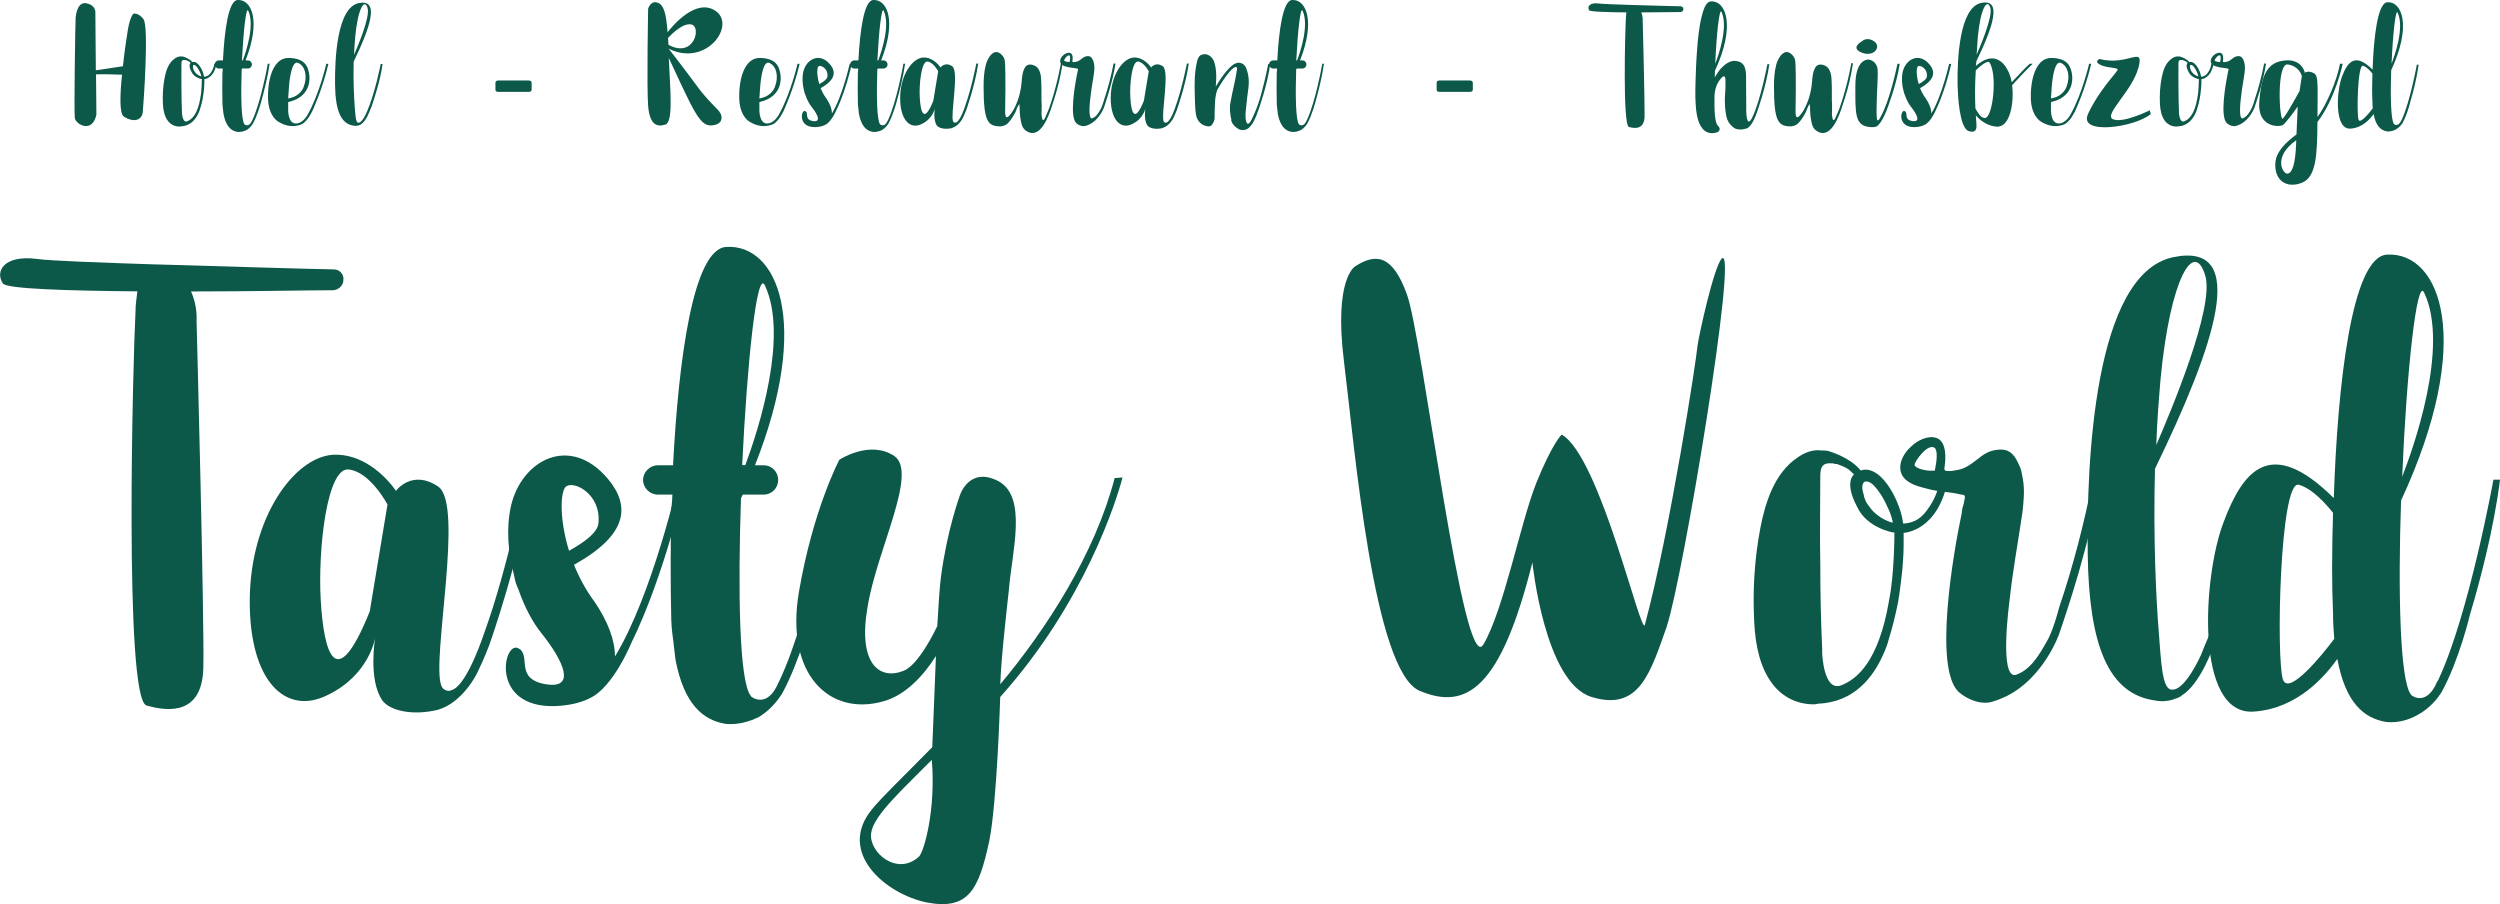
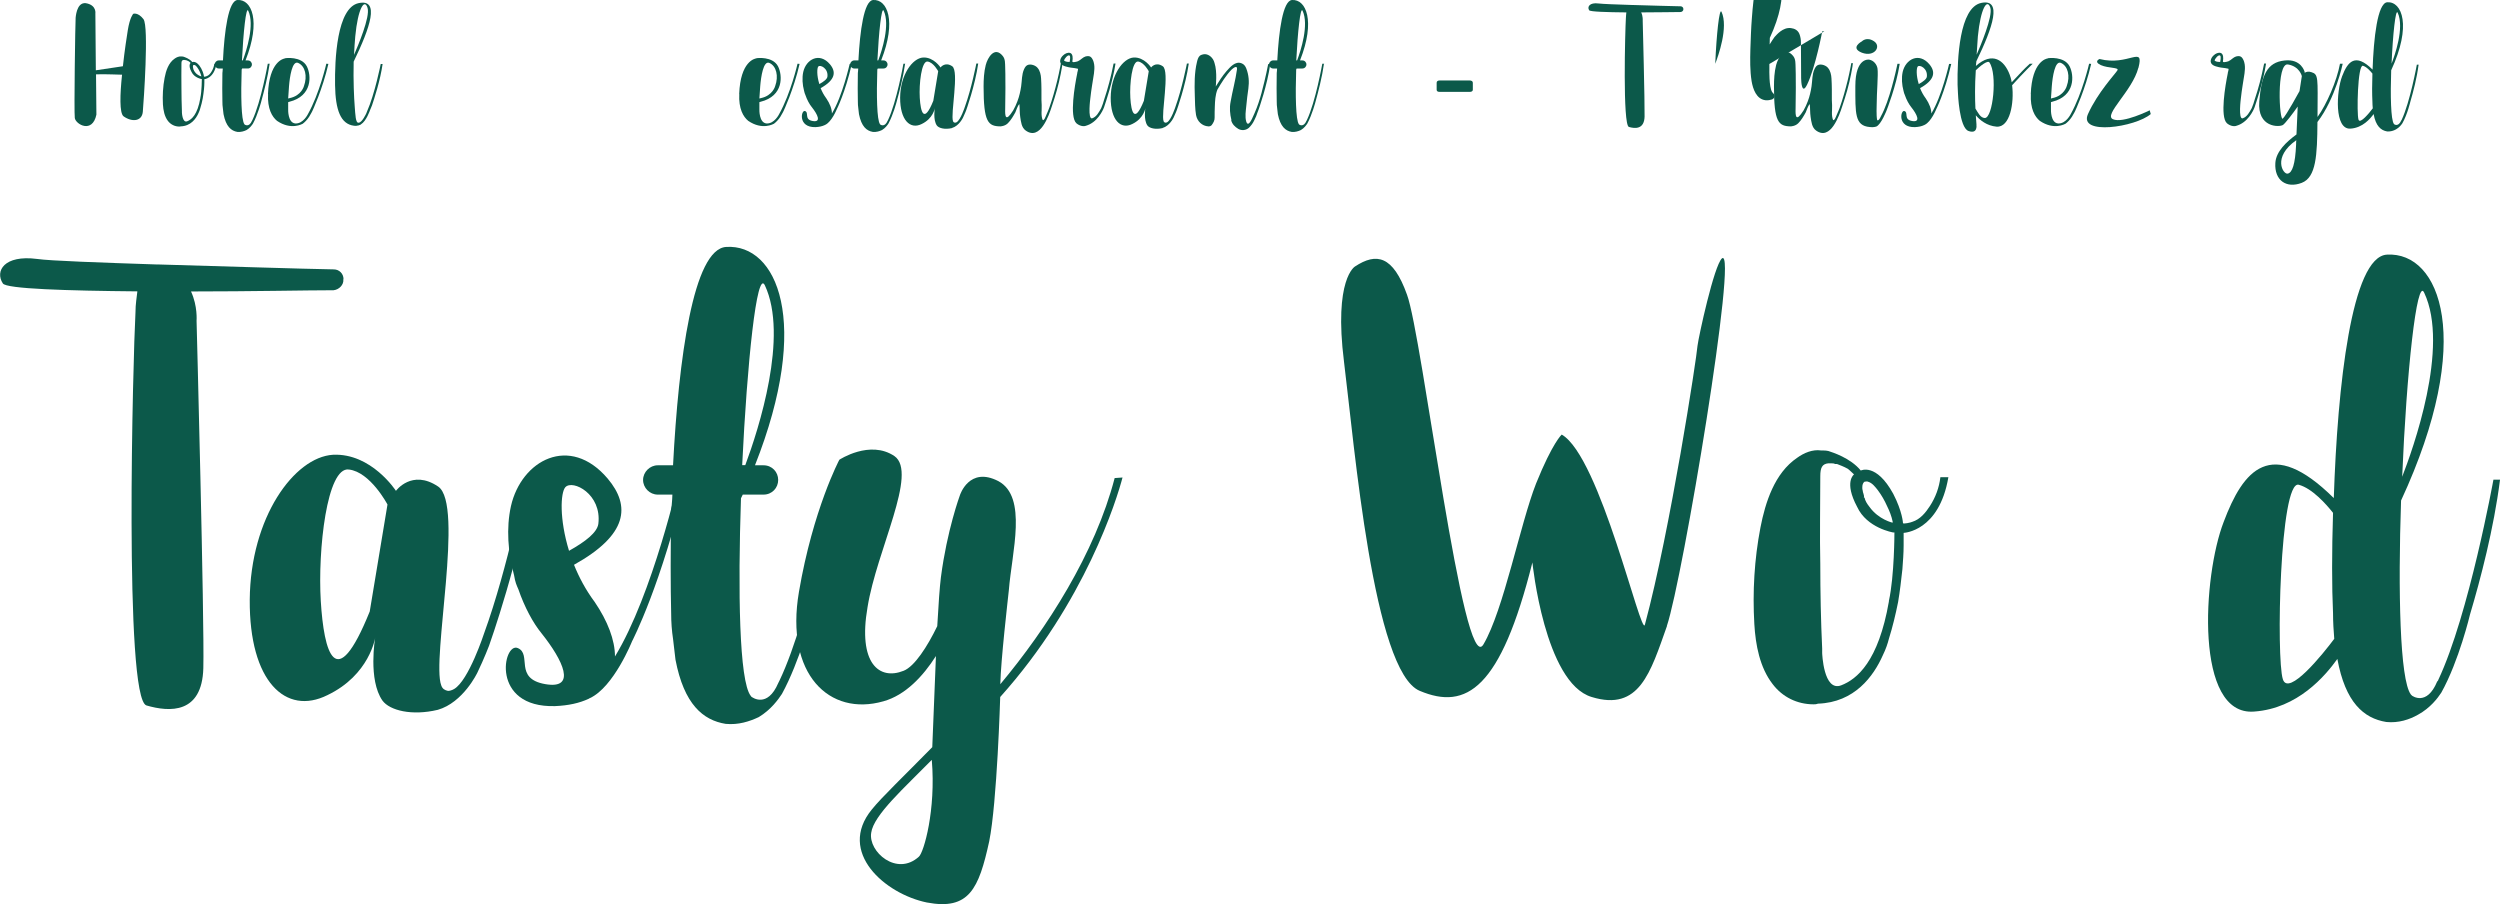
<svg xmlns="http://www.w3.org/2000/svg" id="Laag_2" viewBox="0 0 266.07 96.22">
  <defs>
    <style>.cls-1{fill:#0c594a;}</style>
  </defs>
  <g id="Laag_1-2">
    <path class="cls-1" d="m36.54,29.72c.07.59-.46,1.11-1.04,1.17-2.8,0-8.85.13-15.17.13.72,1.56.59,3.12.59,3.12,0,0,.85,32.09.72,36.97-.13,4.88-3.58,4.69-6.05,3.97-2.41-.72-1.43-37.17-1.17-41.86,0-.85.13-1.56.2-2.21-7.42-.07-14-.26-14.32-.85-.85-1.3.13-3.06,3.65-2.6,1.37.2,6.77.39,12.82.59h.2c7.09.2,14.97.46,18.55.52.59,0,1.04.46,1.04,1.04Z" />
    <path class="cls-1" d="m46.57,75.55c-2.73.65-5.08.07-5.86-.98-1.56-2.21-.78-6.71-.78-6.71,0,0-.59,3.97-5.08,6.12-4.43,2.21-8.33-1.43-8.27-10.15.07-8.79,4.75-15.17,8.85-15.43,4.1-.2,6.71,3.84,6.71,3.84,0,0,1.69-2.34,4.49-.46s-.72,18.42.33,21.16c.13.39.39.52.72.59.33,0,.65-.2.65-.2,1.56-.91,3.19-5.92,3.19-5.92,2.54-6.96,4.43-16.66,4.43-16.66h.72c-1.24,8.53-4.62,17.97-4.62,17.97,0,0-.52,1.37-1.24,2.86,0,0-1.5,3.19-4.23,3.97Zm-5.34-21.87s-1.82-3.45-4.1-3.71c-2.34-.33-3.32,8.59-2.99,14s1.56,10.15,5.21,1.11l1.89-11.39Z" />
    <path class="cls-1" d="m73.06,50.81c-2.6,11.33-5.79,17.44-5.79,17.44,0,0-1.95,4.88-4.49,6.05-.07,0-.07.07-.13.07-.98.46-2.15.72-3.58.78-6.9.19-5.53-6.83-3.97-6.18,1.56.65-.46,3.25,2.93,3.84s1.89-2.54-.39-5.4c-.91-1.11-1.82-2.8-2.47-4.69-.2-.46-.33-.72-.46-1.5-.65-2.41-.85-5.01-.33-7.36,1.11-4.88,6.25-7.68,10.29-2.93,2.47,2.93,2.15,5.99-3.58,9.18.52,1.3,1.24,2.67,2.21,3.97,1.37,2.02,2.15,4.04,2.15,5.79,4.04-6.64,6.83-19.07,6.83-19.07h.78Zm-12.5,7.81c1.76-.98,2.99-1.95,3.12-2.86.39-3.19-2.73-4.75-3.51-3.91-.52.59-.65,3.38.39,6.77Z" />
    <path class="cls-1" d="m89.66,50.74c-.72,5.21-2.21,10.81-3.25,14.65,0,0-1.3,5.01-3.19,8.46-.39.59-1.17,1.69-2.47,2.47-.98.46-2.15.85-3.52.72-2.41-.39-4.43-2.08-5.34-6.83l-.26-2.21c-.13-.85-.2-1.76-.2-2.73-.07-2.86-.07-6.77,0-10.94,0,0,.13-1.17.13-1.69h-1.56c-.85,0-1.56-.72-1.56-1.56s.72-1.56,1.56-1.56h1.63c.59-11.33,2.15-23.04,5.66-23.24,5.4-.33,9.11,7.94,3.06,23.24h.91c.91,0,1.56.72,1.56,1.56s-.65,1.56-1.56,1.56h-2.21c-.06.13-.13.26-.19.39-.33,9.83-.2,19.46,1.04,21.03.07.06.07.13.13.13,0,0,1.63,1.24,2.8-1.5.06-.13.13-.26.13-.26,3.32-6.96,5.92-21.68,5.92-21.68h.78Zm-10.67-1.24h.33c1.43-3.84,4.62-13.73,2.08-19.14-.85-1.76-1.89,8.27-2.41,19.14Z" />
    <path class="cls-1" d="m119.47,50.81c-.59,2.28-3.97,13.28-13.02,23.37,0,0-.33,11.2-1.17,15.36-1.11,5.08-2.15,7.36-6.64,6.51-4.43-.91-9.57-5.34-5.86-9.89,1.04-1.3,3.51-3.65,6.44-6.64.13-3.19.26-6.64.39-9.7-1.37,2.15-3.25,4.17-5.6,4.82-5.73,1.63-10.48-2.86-8.98-11.65s4.3-14.06,4.3-14.06c0,0,3.25-2.15,5.86-.39,2.54,1.76-1.89,10.02-2.86,16.08-1.04,5.99,1.24,7.81,3.84,6.77,1.17-.46,2.54-2.6,3.58-4.75.13-2.34.26-4.17.39-5.21.65-5.01,2.02-8.72,2.02-8.72,0,0,.98-3.12,4.1-1.5,3.12,1.69,1.43,7.55,1.11,11.59-.13,1.24-.85,7.42-.91,10.02,4.95-5.92,10.09-13.93,12.17-21.94l.85-.06Zm-20.31,30.07c-2.93,2.99-6.18,5.86-6.44,7.75-.33,2.02,2.73,4.69,5.08,2.54.52-.46,1.82-4.95,1.37-10.28Z" />
    <path class="cls-1" d="m177.41,66.63c-1.76,4.95-2.93,9.11-8.01,7.55-5.01-1.5-6.31-14.32-6.31-14.32-3.38,13.47-7.03,15.75-11.98,13.67-4.95-2.02-6.96-26.1-8.07-35.02-1.11-8.85,1.17-10.15,1.17-10.15,2.28-1.5,4.04-1.17,5.53,2.99,1.63,4.36,5.99,40.94,8.14,37.23,2.15-3.65,3.91-12.82,5.6-17.12,1.76-4.36,2.73-5.21,2.73-5.21,4.1,2.34,8.46,21.68,8.85,20.24,2.73-10.15,5.53-28.58,5.6-29.68.13-1.04,1.76-8.53,2.6-9.31,1.76-1.43-4.17,34.11-5.86,39.12Z" />
    <path class="cls-1" d="m202.6,56.73v1.3c0,.85-.07,1.69-.13,2.54-.13,1.17-.26,2.34-.46,3.51-.26,1.3-.59,2.67-.98,3.91-.13.52-.33,1.11-.65,1.76-.98,2.21-3,5.01-6.9,5.14-.2.07-.33.07-.46.07-1.76,0-3.32-.78-4.36-2.15-1.37-1.76-1.82-4.17-1.95-6.38-.2-3.45,0-6.9.65-10.29.52-2.67,1.5-5.79,3.91-7.42.72-.52,1.63-.91,2.54-.78.26,0,.52,0,.78.06.39.13,2.34.72,3.45,2.08,0,0,1.63-.85,3.45,2.47.98,1.89,1.04,3.12,1.04,3.12,0,.13.85-.06.98-.13.85-.26,1.43-.98,1.89-1.69.59-.91.98-1.95,1.11-3.06h.85c-.98,5.79-4.75,5.92-4.75,5.92Zm-.98-.06h-.13s-2.8-.46-3.84-2.73c-1.43-2.67-.33-3.45-.33-3.45-.33-.33-.65-.59-.65-.59-.46-.26-.85-.39-1.17-.52h-.2c-.13-.07-.26-.07-.46-.07h-.26c-.65.07-.85.46-.85,1.37,0,3.12-.07,6.25,0,9.37,0,2.99.06,5.99.2,8.98v.46s.13,4.17,2.02,3.45c1.69-.65,3.97-2.54,5.08-8.92v-.06c.59-2.67.59-7.29.59-7.29Zm-3.38-4.49c0,.26.2.52.13.78h.07c.06.33.26.65.52.98.98,1.37,2.47,1.69,2.47,1.69v-.13c-.13-.59-.33-1.11-.59-1.63-.26-.59-.59-1.17-.98-1.69-.26-.33-.59-.78-1.04-.91-.13-.07-.26,0-.39,0-.26.2-.26.65-.2.91Z" />
-     <path class="cls-1" d="m223.56,50.74c-1.04,6.9-3.65,14.52-4.43,16.79,0,0-1.63,4.62-5.6,6.57-.46.2-.85.39-1.3.52-1.17.46-2.73-.06-3.78-.98-2.67-2.54-.59-14.65.33-19.01,0-.2.07-.39.07-.52.13-.39.2-.72.26-1.11.07-.39-.2-.33-.52-.39-1.04-.26-2.15-.26-3.19-.52-.78-.2-1.69-.39-2.34-.85-1.43-.98-.78-2.73.33-3.71.65-.65,1.82-1.24,2.73-.91,1.04.39.98,2.08.85,2.99-.13.59.13.52.65.52.52-.07.98-.13,1.43-.33.58-.26,1.04-.65,1.56-1.04.39-.33.91-.65,1.37-.78,1.63-.39,2.28.07,2.93,1.56.2.39.26.78.33,1.17l.06.33c.2,1.17.07,2.34-.06,3.52-.46,3.12-1.04,6.25-1.37,9.37,0,0-1.17,8.53.72,7.88,1.63-.59,2.54-2.28,3.45-3.91.52-1.11.85-2.28,1.11-3.25,1.5-4.43,2.67-8.98,3.58-13.6l.07-.33h.78Zm-17.64-3.06c-.72-.59-2.15,1.43-2.15,1.76-.06.39,1.24.72,1.95.65h.2c.2-.98.33-2.08,0-2.41Z" />
-     <path class="cls-1" d="m236.32,66.95s-.26.72-.72,1.76c0,0-1.37,4.1-3.45,5.34,0,0,0,.06-.06.06-.2.13-.39.2-.59.26h-.07c-.06,0-.06.06-.06.06-.65.2-1.3.26-1.95.13-5.08-.65-7.1-5.99-7.23-15.62-.13-9.7.65-29.81,9.11-31.57,8.2-1.69,4.43,9.37-1.95,22.52-.2,7.42.13,14,.39,17.19.26,3.19.33,6.51,1.5,6.31,1.37,0,2.99-3.65,2.99-3.65.07-.2.2-.46.26-.65,2.99-6.77,5.27-18.29,5.27-18.29h.72c-.91,6.38-3.19,13.28-4.17,16.14Zm-6.83-19.59c1.43-3.32,6.25-14.65,5.21-18.03-1.17-3.91-3.71.19-4.75,10.94-.2,2.41-.39,4.75-.46,7.1Z" />
    <path class="cls-1" d="m266.07,51.07c-.65,5.14-2.08,10.61-3.19,14.32,0,0-1.17,4.95-3.06,8.33-.39.59-1.17,1.63-2.47,2.34-.91.52-2.08.91-3.38.78-2.41-.39-4.36-2.08-5.21-6.71-1.3,1.82-4.23,5.27-8.85,5.6-6.38.52-5.47-14.45-3.25-20.18,2.08-5.53,5.01-9.18,11.72-2.54.39-11.91,1.89-25.71,5.66-25.91,5.66-.33,9.44,9.05,1.5,26.17-.33,9.7-.13,19.07,1.04,20.64q.07.06.13.13s1.56,1.17,2.67-1.5c.13-.13.13-.2.13-.2,3.25-6.9,5.86-21.29,5.86-21.29h.72Zm-17.64,16.92c-.07-.85-.13-1.76-.13-2.73-.13-2.8-.13-6.57,0-10.68-.72-.91-2.21-2.6-3.65-2.99-2.02-.52-2.41,18.49-1.69,20.7.59,1.89,4.3-2.73,5.47-4.3Zm7.23-17.25c1.11-2.86,5.08-13.8,2.34-19.59-.78-1.76-1.89,8.59-2.34,19.59Z" />
    <path class="cls-1" d="m15.27,2.04c.59.77.02,8.79-.07,9.85-.09,1.04-1.15,1.13-2.05.49-.45-.34-.38-2.36-.16-4.43-.43,0-1.49-.07-2.77-.04l.04,4.29c-.43,2.05-2.2,1.04-2.3.36-.09-.67.05-10.17.09-10.68.05-.5.25-1.78,1.24-1.51.99.25.86,1.06.86,1.06l.05,6.05,2.88-.43c.18-1.69.43-3.26.52-3.83.22-1.39.58-1.75.58-1.75,0,0,.5-.2,1.1.58Z" />
    <path class="cls-1" d="m21.75,8.43v.36c0,.23-.02.47-.04.7-.04.32-.07.65-.13.97-.07.36-.16.74-.27,1.08-.04.14-.09.31-.18.49-.27.61-.83,1.39-1.91,1.42-.05.02-.09.02-.13.02-.49,0-.92-.22-1.21-.59-.38-.49-.5-1.15-.54-1.76-.05-.95,0-1.91.18-2.84.14-.74.41-1.6,1.08-2.05.2-.14.45-.25.7-.22.07,0,.14,0,.22.02.11.04.65.2.95.58,0,0,.45-.23.95.68.27.52.29.86.29.86,0,.04.23-.02.27-.04.23-.07.4-.27.52-.47.16-.25.27-.54.31-.85h.23c-.27,1.6-1.31,1.64-1.31,1.64Zm-.27-.02h-.04s-.77-.13-1.06-.76c-.4-.74-.09-.95-.09-.95-.09-.09-.18-.16-.18-.16-.13-.07-.23-.11-.32-.14h-.05s-.07-.02-.13-.02h-.07c-.18.02-.23.13-.23.38,0,.86-.02,1.73,0,2.59,0,.83.02,1.66.05,2.48v.13s.04,1.15.56.95c.47-.18,1.1-.7,1.4-2.47v-.02c.16-.74.16-2.02.16-2.02Zm-.94-1.24c0,.07.05.14.04.22h.02c.02.09.07.18.14.27.27.38.68.47.68.47v-.04c-.04-.16-.09-.31-.16-.45-.07-.16-.16-.32-.27-.47-.07-.09-.16-.22-.29-.25-.04-.02-.07,0-.11,0-.07.05-.07.18-.05.25Z" />
    <path class="cls-1" d="m28.7,6.77c-.2,1.44-.61,2.99-.9,4.05,0,0-.36,1.39-.88,2.34-.11.16-.32.47-.68.68-.27.13-.59.23-.97.2-.67-.11-1.22-.58-1.48-1.89l-.07-.61c-.04-.23-.05-.49-.05-.76-.02-.79-.02-1.87,0-3.02,0,0,.04-.32.04-.47h-.43c-.23,0-.43-.2-.43-.43s.2-.43.43-.43h.45C23.88,3.3,24.31.06,25.28,0c1.5-.09,2.52,2.2.85,6.43h.25c.25,0,.43.2.43.43s-.18.43-.43.43h-.61s-.04.07-.05.11c-.09,2.72-.05,5.38.29,5.82.02.02.02.04.04.04,0,0,.45.34.77-.41.02-.04.04-.07.04-.07.92-1.93,1.64-6,1.64-6h.22Zm-2.95-.34h.09c.4-1.06,1.28-3.8.58-5.29-.23-.49-.52,2.29-.67,5.29Z" />
    <path class="cls-1" d="m28.52,10.01c.13-3.49,1.66-3.78,1.84-3.8,0-.02.02-.02.02-.02,0,0,1.69-.23,2.27.86.5.97.61,3.17-1.85,3.78l-.13.04v.79s-.05,1.42.77,1.48c.83.04,1.33-.99,1.33-.99,1.24-2.21,1.96-5.37,1.96-5.37l.22.02c-.63,2.74-1.71,5.02-1.71,5.02,0,0-.14.29-.34.61-.22.34-.47.58-.68.74-.05.02-1.24.72-2.74-.31-.52-.43-1.03-1.28-.95-2.86Zm2.16.47l.16-.04c1.26-.27,1.51-1.28,1.51-1.28.38-1.04.14-2.14-.63-2.47-.63-.25-.88,1.49-.96,2.47,0,.02-.05.61-.09,1.31Z" />
    <path class="cls-1" d="m39.57,11.26s-.07.2-.2.49c0,0-.38,1.13-.95,1.48,0,0,0,.02-.02.02-.05.04-.11.05-.16.07h-.02s-.02.02-.02.02c-.18.05-.36.07-.54.04-1.4-.18-1.96-1.66-2-4.32-.04-2.68.18-8.25,2.52-8.73,2.27-.47,1.22,2.59-.54,6.23-.05,2.05.04,3.87.11,4.75.07.88.09,1.8.41,1.75.38,0,.83-1.01.83-1.01.02-.05.05-.13.07-.18.83-1.87,1.46-5.06,1.46-5.06h.2c-.25,1.76-.88,3.67-1.15,4.47Zm-1.89-5.42c.4-.92,1.73-4.05,1.44-4.99-.32-1.08-1.03.05-1.31,3.02-.05.67-.11,1.31-.13,1.96Z" />
-     <path class="cls-1" d="m53.07,9.78c-.23,0-.34-.07-.34-.23v-.74c0-.16.11-.25.36-.25h3.11c.25,0,.38.09.38.25v.74c0,.16-.13.23-.36.23h-3.15Z" />
-     <path class="cls-1" d="m76.64,11.99c.23.41.32,1.1-.58,1.31-.9.2-1.48-.11-2.61-2.34-.68-1.35-1.62-3.39-2.27-4.79.14,3.33.5,6.81-.36,7.09-.94.29-1.67,0-1.84-1.98-.16-1.98,0-10.35,0-10.35,0,0,.27-.94,1.04-.63.61.23.88,1.08,1.03,3.13.52-.67,2.99-3.64,5.06-2.3,2.32,1.48-.92,6.07-4.95,4.05,0,0,1.69,2.16,2.97,3.91,1.22,1.69,2.27,2.48,2.5,2.9Zm-5.51-7.24s.07.04.11.07c2.65,1.35,3.42-1.96,2.36-2.21-.88-.22-2.09.99-2.5,1.42.02.23.02.47.04.72Z" />
    <path class="cls-1" d="m78.67,10.01c.13-3.49,1.66-3.78,1.84-3.8,0-.02.02-.02.02-.02,0,0,1.69-.23,2.27.86.5.97.61,3.17-1.85,3.78l-.13.04v.79s-.05,1.42.77,1.48c.83.04,1.33-.99,1.33-.99,1.24-2.21,1.96-5.37,1.96-5.37l.22.02c-.63,2.74-1.71,5.02-1.71,5.02,0,0-.14.29-.34.61-.22.34-.47.58-.68.74-.05.02-1.24.72-2.74-.31-.52-.43-1.03-1.28-.95-2.86Zm2.16.47l.16-.04c1.26-.27,1.51-1.28,1.51-1.28.38-1.04.14-2.14-.63-2.47-.63-.25-.88,1.49-.96,2.47,0,.02-.05.61-.09,1.31Z" />
    <path class="cls-1" d="m90.66,6.79c-.72,3.13-1.6,4.83-1.6,4.83,0,0-.54,1.35-1.24,1.67-.02,0-.02.02-.04.02-.27.13-.59.2-.99.22-1.91.05-1.53-1.89-1.1-1.71.43.18-.13.9.81,1.06.94.16.52-.7-.11-1.49-.25-.31-.5-.77-.68-1.3-.05-.13-.09-.2-.13-.41-.18-.67-.23-1.39-.09-2.03.31-1.35,1.73-2.12,2.84-.81.68.81.59,1.66-.99,2.54.14.36.34.74.61,1.1.38.56.59,1.12.59,1.6,1.12-1.84,1.89-5.28,1.89-5.28h.22Zm-3.46,2.16c.49-.27.83-.54.86-.79.11-.88-.76-1.31-.97-1.08-.14.16-.18.94.11,1.87Z" />
    <path class="cls-1" d="m96.33,6.77c-.2,1.44-.61,2.99-.9,4.05,0,0-.36,1.39-.88,2.34-.11.16-.32.47-.68.68-.27.13-.59.23-.97.2-.67-.11-1.22-.58-1.48-1.89l-.07-.61c-.04-.23-.05-.49-.05-.76-.02-.79-.02-1.87,0-3.02,0,0,.04-.32.04-.47h-.43c-.23,0-.43-.2-.43-.43s.2-.43.43-.43h.45c.16-3.13.59-6.37,1.57-6.43,1.5-.09,2.52,2.2.85,6.43h.25c.25,0,.43.2.43.43s-.18.43-.43.43h-.61s-.04.07-.05.11c-.09,2.72-.05,5.38.29,5.82.02.02.02.04.04.04,0,0,.45.34.77-.41.02-.04.04-.07.04-.07.92-1.93,1.64-6,1.64-6h.22Zm-2.95-.34h.09c.4-1.06,1.28-3.8.58-5.29-.23-.49-.52,2.29-.67,5.29Z" />
    <path class="cls-1" d="m101.33,13.63c-.76.18-1.4.02-1.62-.27-.43-.61-.22-1.85-.22-1.85,0,0-.16,1.1-1.4,1.69-1.22.61-2.3-.4-2.29-2.81.02-2.43,1.31-4.2,2.45-4.27,1.13-.05,1.85,1.06,1.85,1.06,0,0,.47-.65,1.24-.13s-.2,5.1.09,5.85c.04.11.11.14.2.16.09,0,.18-.05.18-.05.43-.25.88-1.64.88-1.64.7-1.93,1.22-4.61,1.22-4.61h.2c-.34,2.36-1.28,4.97-1.28,4.97,0,0-.14.38-.34.79,0,0-.41.88-1.17,1.1Zm-1.48-6.05s-.5-.95-1.13-1.03c-.65-.09-.92,2.38-.83,3.87.09,1.49.43,2.81,1.44.31l.52-3.15Z" />
    <path class="cls-1" d="m113.08,6.72l-.05.38c-.05.25-.09.5-.14.76-.22,1.17-.56,2.32-.94,3.44-.32.99-1.24,3.71-2.79,2.59-.45-.32-.5-.94-.58-1.44-.07-.45-.04-.92-.09-1.37-.2.18-.31.63-.43.88-.22.4-.47.83-.79,1.15-.31.32-.79.34-.81.34-1.3-.02-1.78-.45-1.78-4.23,0-.77.04-1.55.23-2.3.2-.79.95-2.05,1.82-.95.27.34.23.77.25,1.19.02.49.02.97.02,1.46.02.99-.02,1.98-.02,2.97-.02.7,0,1.51.85.16.18-.31.32-.63.45-.97.2-.52.32-1.06.4-1.6.09-.61.05-1.24.31-1.82.05-.13.13-.23.2-.32.31-.32.92-.14,1.19.13,0,0,.04.04.04.05.27.29.36.76.38,1.13.05.76.04,1.53.04,2.29.02.36.04.72.02,1.08-.02.32-.02.65.07.95.05.2.16.11.25-.04s.13-.31.2-.45c.11-.23.2-.47.29-.7.34-.95.61-1.93.85-2.9.11-.49.23-.97.32-1.48l.07-.38h.2Z" />
    <path class="cls-1" d="m118.72,6.77c-.29,1.91-1.01,4.02-1.22,4.65,0,0-.45,1.28-1.55,1.82-.13.05-.23.11-.36.14-.32.13-.76-.02-1.04-.27-.74-.7-.16-4.05.09-5.26,0-.05.02-.11.02-.14.04-.11.05-.2.07-.31.02-.11-.05-.09-.14-.11-.29-.07-.59-.07-.88-.14-.22-.05-.47-.11-.65-.23-.4-.27-.22-.76.09-1.03.18-.18.5-.34.76-.25.29.11.27.58.23.83-.04.16.04.14.18.14.14-.02.27-.04.4-.09.16-.07.29-.18.43-.29.11-.09.25-.18.38-.22.45-.11.63.02.81.43.05.11.07.22.09.32l.02.09c.05.32.02.65-.02.97-.13.86-.29,1.73-.38,2.59,0,0-.32,2.36.2,2.18.45-.16.7-.63.95-1.08.14-.31.23-.63.31-.9.41-1.22.74-2.48.99-3.76l.02-.09h.22Zm-4.88-.85c-.2-.16-.59.4-.59.49-.02.11.34.2.54.18h.05c.05-.27.09-.58,0-.67Z" />
    <path class="cls-1" d="m123.74,13.63c-.76.18-1.4.02-1.62-.27-.43-.61-.22-1.85-.22-1.85,0,0-.16,1.1-1.4,1.69-1.22.61-2.3-.4-2.29-2.81.02-2.43,1.31-4.2,2.45-4.27,1.13-.05,1.85,1.06,1.85,1.06,0,0,.47-.65,1.24-.13s-.2,5.1.09,5.85c.04.11.11.14.2.16.09,0,.18-.05.18-.05.43-.25.88-1.64.88-1.64.7-1.93,1.22-4.61,1.22-4.61h.2c-.34,2.36-1.28,4.97-1.28,4.97,0,0-.14.38-.34.79,0,0-.41.88-1.17,1.1Zm-1.48-6.05s-.5-.95-1.13-1.03c-.65-.09-.92,2.38-.83,3.87.09,1.49.43,2.81,1.44.31l.52-3.15Z" />
    <path class="cls-1" d="m131.06,12.79c-.16-.65-.22-1.31-.09-1.96.2-1.15.52-2.29.68-3.44.07-.52-.42-.13-.58.02-.59.61-1.08,1.4-1.51,2.14-.22.58-.25,1.19-.27,1.8-.02.38-.02.76-.02,1.13.02.32-.13.59-.31.83-.07.09-.23.16-.36.14-.67-.04-1.19-.54-1.31-1.22-.11-.68-.11-1.39-.13-2.07-.04-1.17-.05-2.41.23-3.56.05-.22.13-.52.31-.67,0,0,.22-.18.59-.16.36.02.83.36.97.94.31.94.13,2.5.13,2.5.34-.56.7-1.12,1.13-1.62.4-.45.94-1.1,1.6-.86.27.09.43.32.52.56.27.7.32,1.4.22,2.14-.09.59-.16,1.21-.22,1.84-.05.54-.16,1.15,0,1.69.07.22.2.29.36.09.14-.16.34-.56.52-1.01.29-.65.56-1.46.77-2.25v-.02c.41-1.51.68-2.95.68-2.95h.22c-.32,2.29-1.24,4.84-1.24,4.84,0,0-.04.11-.11.29-.09.29-.2.56-.34.83-.14.31-.34.59-.59.83-.32.27-.76.31-1.12.11-.36-.22-.65-.5-.76-.92Z" />
    <path class="cls-1" d="m140.91,6.77c-.2,1.44-.61,2.99-.9,4.05,0,0-.36,1.39-.88,2.34-.11.16-.32.47-.68.68-.27.13-.59.23-.97.2-.67-.11-1.22-.58-1.48-1.89l-.07-.61c-.04-.23-.05-.49-.05-.76-.02-.79-.02-1.87,0-3.02,0,0,.04-.32.04-.47h-.43c-.23,0-.43-.2-.43-.43s.2-.43.43-.43h.45c.16-3.13.59-6.37,1.57-6.43,1.49-.09,2.52,2.2.85,6.43h.25c.25,0,.43.2.43.43s-.18.43-.43.43h-.61s-.04.07-.05.11c-.09,2.72-.05,5.38.29,5.82.02.02.02.04.04.04,0,0,.45.34.77-.41.02-.04.04-.07.04-.07.92-1.93,1.64-6,1.64-6h.22Zm-2.95-.34h.09c.4-1.06,1.28-3.8.58-5.29-.23-.49-.52,2.29-.67,5.29Z" />
    <path class="cls-1" d="m153.24,9.78c-.23,0-.34-.07-.34-.23v-.74c0-.16.11-.25.36-.25h3.11c.25,0,.38.09.38.25v.74c0,.16-.13.23-.36.23h-3.15Z" />
    <path class="cls-1" d="m179.16.96c.02.16-.13.31-.29.32-.77,0-2.45.04-4.2.04.2.43.16.86.16.86,0,0,.23,8.88.2,10.23-.04,1.35-.99,1.3-1.67,1.1-.67-.2-.4-10.28-.32-11.58,0-.23.04-.43.05-.61-2.05-.02-3.87-.07-3.96-.23-.23-.36.04-.85,1.01-.72.38.05,1.87.11,3.55.16h.05c1.96.05,4.14.13,5.13.14.16,0,.29.13.29.29Z" />
-     <path class="cls-1" d="m188.31,6.81c-.34,2.43-1.3,5.08-1.3,5.08-.47,1.39-.88,1.64-1.03,1.75,0,0-.72.29-1.3.05-.5-.31-.85-.74-.97-1.42-.11-.58-.14-1.17-.14-1.76.02-.56.09-1.12.07-1.69-.02-.18.02-.4-.04-.58-.13-.32-.43.09-.54.23-.4.5-.58,1.17-.59,1.84v.58s-.05,1.84.29,2.4c.02.02.04.04.04.05t.04.04c.34.34.14.59-.07.7-.22.07-.45.11-.7.09-.99-.11-1.35-1.21-1.49-2.03-.18-1.13-.16-2.29-.13-3.42.04-1.12.07-2.21.16-3.31.09-1.22.2-2.45.49-3.64.13-.45.36-1.58.99-1.62,1.6-.09,2.66,2.56.43,7.38,0,.23-.02.47-.02.7.16-.25.38-.61.52-.79.22-.23.88-1.06,1.75-.95.4.05.74.23.9.63.11.29.16.59.16.9.02,1.19,0,2.4.02,3.6,0,0-.02,1.22.25,1.31.13.04.25-.16.38-.41.9-1.84,1.62-5.69,1.62-5.69h.22Zm-5.76-.02c.31-.81,1.42-3.89.67-5.53-.23-.49-.54,2.43-.67,5.53Z" />
+     <path class="cls-1" d="m188.31,6.81v.58s-.05,1.84.29,2.4c.02.02.04.04.04.05t.04.04c.34.34.14.59-.07.7-.22.07-.45.11-.7.09-.99-.11-1.35-1.21-1.49-2.03-.18-1.13-.16-2.29-.13-3.42.04-1.12.07-2.21.16-3.31.09-1.22.2-2.45.49-3.64.13-.45.36-1.58.99-1.62,1.6-.09,2.66,2.56.43,7.38,0,.23-.02.47-.02.7.16-.25.38-.61.52-.79.22-.23.88-1.06,1.75-.95.4.05.74.23.9.63.11.29.16.59.16.9.02,1.19,0,2.4.02,3.6,0,0-.02,1.22.25,1.31.13.04.25-.16.38-.41.9-1.84,1.62-5.69,1.62-5.69h.22Zm-5.76-.02c.31-.81,1.42-3.89.67-5.53-.23-.49-.54,2.43-.67,5.53Z" />
    <path class="cls-1" d="m197.2,6.72l-.05.38c-.05.25-.09.5-.14.76-.22,1.17-.56,2.32-.94,3.44-.32.99-1.24,3.71-2.79,2.59-.45-.32-.5-.94-.58-1.44-.07-.45-.04-.92-.09-1.37-.2.18-.31.63-.43.88-.22.4-.47.83-.79,1.15-.31.32-.79.34-.81.34-1.3-.02-1.78-.45-1.78-4.23,0-.77.04-1.55.23-2.3.2-.79.95-2.05,1.82-.95.27.34.23.77.25,1.19.02.49.02.97.02,1.46.02.99-.02,1.98-.02,2.97-.02.7,0,1.51.85.16.18-.31.32-.63.45-.97.2-.52.32-1.06.4-1.6.09-.61.05-1.24.31-1.82.05-.13.13-.23.2-.32.31-.32.92-.14,1.19.13,0,0,.04.04.04.05.27.29.36.76.38,1.13.05.76.04,1.53.04,2.29.02.36.04.72.02,1.08-.02.32-.02.65.07.95.05.2.16.11.25-.04s.13-.31.2-.45c.11-.23.2-.47.29-.7.34-.95.61-1.93.85-2.9.11-.49.23-.97.32-1.48l.07-.38h.2Z" />
    <path class="cls-1" d="m202.18,6.81c-.36,2.34-1.39,4.93-1.39,4.93,0,0-.58,1.51-1.1,1.73,0,0-.31.11-.7.05-1.6-.14-1.53-1.44-1.53-4.36,0-3.11,1.49-2.81,1.49-2.81.47.09.81.52.87.95.09.65-.09,2.56-.09,3.89,0,0-.05,1.12.05,1.58,0,0,.13.22.41-.41.9-1.62,1.6-4.84,1.73-5.46l.02-.11h.23Zm-2.72-2.41c.79.54.04,1.71-1.3,1.21-1.31-.52,0-1.21,0-1.21,0,0,.5-.54,1.3,0Z" />
    <path class="cls-1" d="m207.67,6.79c-.72,3.13-1.6,4.83-1.6,4.83,0,0-.54,1.35-1.24,1.67-.02,0-.02.02-.04.02-.27.13-.59.2-.99.22-1.91.05-1.53-1.89-1.1-1.71.43.18-.13.9.81,1.06.94.16.52-.7-.11-1.49-.25-.31-.5-.77-.68-1.3-.05-.13-.09-.2-.13-.41-.18-.67-.23-1.39-.09-2.03.31-1.35,1.73-2.12,2.84-.81.68.81.59,1.66-.99,2.54.14.36.34.74.61,1.1.38.56.59,1.12.59,1.6,1.12-1.84,1.89-5.28,1.89-5.28h.22Zm-3.46,2.16c.49-.27.83-.54.86-.79.11-.88-.76-1.31-.97-1.08-.14.16-.18.94.11,1.87Z" />
    <path class="cls-1" d="m214.15,9.1c.22,1.85-.22,4.48-1.66,4.38-1.04-.09-1.78-.7-2.21-1.21.04.67.09,1.06.07,1.04,0,0,.14.99-.85.63-.99-.36-1.12-4.05-1.12-4.05,0,0-.02-.58-.04-.88-.04-2.68.18-8.21,2.52-8.7,2.27-.47,1.24,2.59-.52,6.21-.02.16-.04.34-.05.5,1.78-1.58,3.01-.59,3.58.88.09.23.18.52.23.86,1.1-1.15,1.15-1.26,1.93-1.98h.31s-.9.86-2.2,2.3Zm-2.41-2.45c-.2-.29-1.08.45-1.46.83-.11,1.64-.09,3.04-.04,4.07.27.43.52.99.99,1.01.88.04,1.37-4.7.5-5.91Zm-1.37-.83c.4-.92,1.73-4.05,1.46-4.99-.34-1.06-1.04.07-1.33,3.04-.05.65-.09,1.3-.13,1.94Z" />
    <path class="cls-1" d="m216.13,10.01c.13-3.49,1.66-3.78,1.84-3.8,0-.02.02-.02.02-.02,0,0,1.69-.23,2.27.86.5.97.61,3.17-1.85,3.78l-.13.04v.79s-.05,1.42.77,1.48c.83.04,1.33-.99,1.33-.99,1.24-2.21,1.96-5.37,1.96-5.37l.22.02c-.63,2.74-1.71,5.02-1.71,5.02,0,0-.14.29-.34.61-.22.34-.47.58-.68.74-.05.02-1.24.72-2.74-.31-.52-.43-1.03-1.28-.95-2.86Zm2.16.47l.16-.04c1.26-.27,1.51-1.28,1.51-1.28.38-1.04.14-2.14-.63-2.47-.63-.25-.88,1.49-.96,2.47,0,.02-.05.61-.09,1.31Z" />
    <path class="cls-1" d="m227.58,7.22c-.63,2.45-3.75,5.02-2.7,5.47,1.06.47,3.91-.95,3.91-.95l.11.4c-1.64,1.4-7.72,2.3-6.68,0,1.03-2.3,2.92-4.29,3.13-4.65.22-.34-.95-.2-1.76-.56-.81-.38-.14-.65-.14-.65,3.1.79,4.77-1.53,4.14.94Z" />
-     <path class="cls-1" d="m234.29,8.43v.36c0,.23-.02.47-.04.7-.04.32-.07.65-.13.97-.07.36-.16.74-.27,1.08-.04.14-.09.31-.18.49-.27.61-.83,1.39-1.91,1.42-.05.02-.09.02-.13.02-.49,0-.92-.22-1.21-.59-.38-.49-.5-1.15-.54-1.76-.05-.95,0-1.91.18-2.84.14-.74.41-1.6,1.08-2.05.2-.14.45-.25.7-.22.07,0,.14,0,.22.02.11.04.65.2.95.58,0,0,.45-.23.95.68.27.52.29.86.29.86,0,.04.23-.02.27-.04.23-.07.4-.27.52-.47.16-.25.27-.54.31-.85h.23c-.27,1.6-1.31,1.64-1.31,1.64Zm-.27-.02h-.04s-.77-.13-1.06-.76c-.4-.74-.09-.95-.09-.95-.09-.09-.18-.16-.18-.16-.13-.07-.23-.11-.32-.14h-.05s-.07-.02-.13-.02h-.07c-.18.02-.23.13-.23.38,0,.86-.02,1.73,0,2.59,0,.83.02,1.66.05,2.48v.13s.04,1.15.56.95c.47-.18,1.1-.7,1.4-2.47v-.02c.16-.74.16-2.02.16-2.02Zm-.94-1.24c0,.07.05.14.04.22h.02c.02.09.07.18.14.27.27.38.68.47.68.47v-.04c-.04-.16-.09-.31-.16-.45-.07-.16-.16-.32-.27-.47-.07-.09-.16-.22-.29-.25-.04-.02-.07,0-.11,0-.07.05-.07.18-.05.25Z" />
    <path class="cls-1" d="m241.17,6.77c-.29,1.91-1.01,4.02-1.22,4.65,0,0-.45,1.28-1.55,1.82-.13.05-.23.11-.36.14-.32.13-.76-.02-1.04-.27-.74-.7-.16-4.05.09-5.26,0-.05.02-.11.02-.14.04-.11.05-.2.07-.31.02-.11-.05-.09-.14-.11-.29-.07-.59-.07-.88-.14-.22-.05-.47-.11-.65-.23-.4-.27-.22-.76.09-1.03.18-.18.5-.34.76-.25.29.11.27.58.23.83-.04.16.04.14.18.14.14-.02.27-.04.4-.09.16-.07.29-.18.43-.29.11-.09.25-.18.38-.22.45-.11.63.02.81.43.05.11.07.22.09.32l.02.09c.05.32.02.65-.02.97-.13.86-.29,1.73-.38,2.59,0,0-.32,2.36.2,2.18.45-.16.7-.63.95-1.08.14-.31.23-.63.31-.9.41-1.22.74-2.48.99-3.76l.02-.09h.22Zm-4.88-.85c-.2-.16-.59.4-.59.49-.02.11.34.2.54.18h.05c.05-.27.09-.58,0-.67Z" />
    <path class="cls-1" d="m246.64,12.98c-.02,3.56-.14,5.89-1.67,6.48-1.64.63-2.92-.27-2.81-2.11.07-1.22,1.17-2.25,2.25-3.04.04-1.08.09-2.2.13-2.97-.52.74-1.31,1.78-1.57,1.96-.41.25-2.74.29-2.52-2.5.22-2.79.83-4.16,2.67-4.36,1.82-.22,2.16,1.22,2.16,1.22v.09c.16-.11.4-.18.72-.07.76.23.67.59.65,4.57v.2c.97-1.35,2.05-3.82,2.39-5.67h.29s-.77,3.71-2.68,6.19Zm-1.91-3.26l.25-1.62s-.23-1.03-1.48-1.24c-1.24-.2-.92,6.14-.54,5.76.38-.36,1.76-2.9,1.76-2.9Zm-.36,5.67c0-.14,0-.31.02-.47-2.59,1.82-1.39,3.66-.92,3.56.49-.09.81-.99.9-3.1Z" />
    <path class="cls-1" d="m257.41,6.86c-.18,1.42-.58,2.94-.88,3.96,0,0-.32,1.37-.85,2.3-.11.16-.32.45-.68.65-.25.14-.58.25-.94.22-.67-.11-1.21-.58-1.44-1.85-.36.5-1.17,1.46-2.45,1.55-1.76.14-1.51-4-.9-5.58.58-1.53,1.39-2.54,3.24-.7.11-3.3.52-7.11,1.57-7.17,1.57-.09,2.61,2.5.41,7.24-.09,2.68-.04,5.28.29,5.71t.04.04s.43.32.74-.41c.04-.04.04-.05.04-.05.9-1.91,1.62-5.89,1.62-5.89h.2Zm-4.88,4.68c-.02-.23-.04-.49-.04-.76-.04-.77-.04-1.82,0-2.95-.2-.25-.61-.72-1.01-.83-.56-.14-.67,5.11-.47,5.73.16.52,1.19-.76,1.51-1.19Zm2-4.77c.31-.79,1.4-3.82.65-5.42-.22-.49-.52,2.38-.65,5.42Z" />
  </g>
</svg>